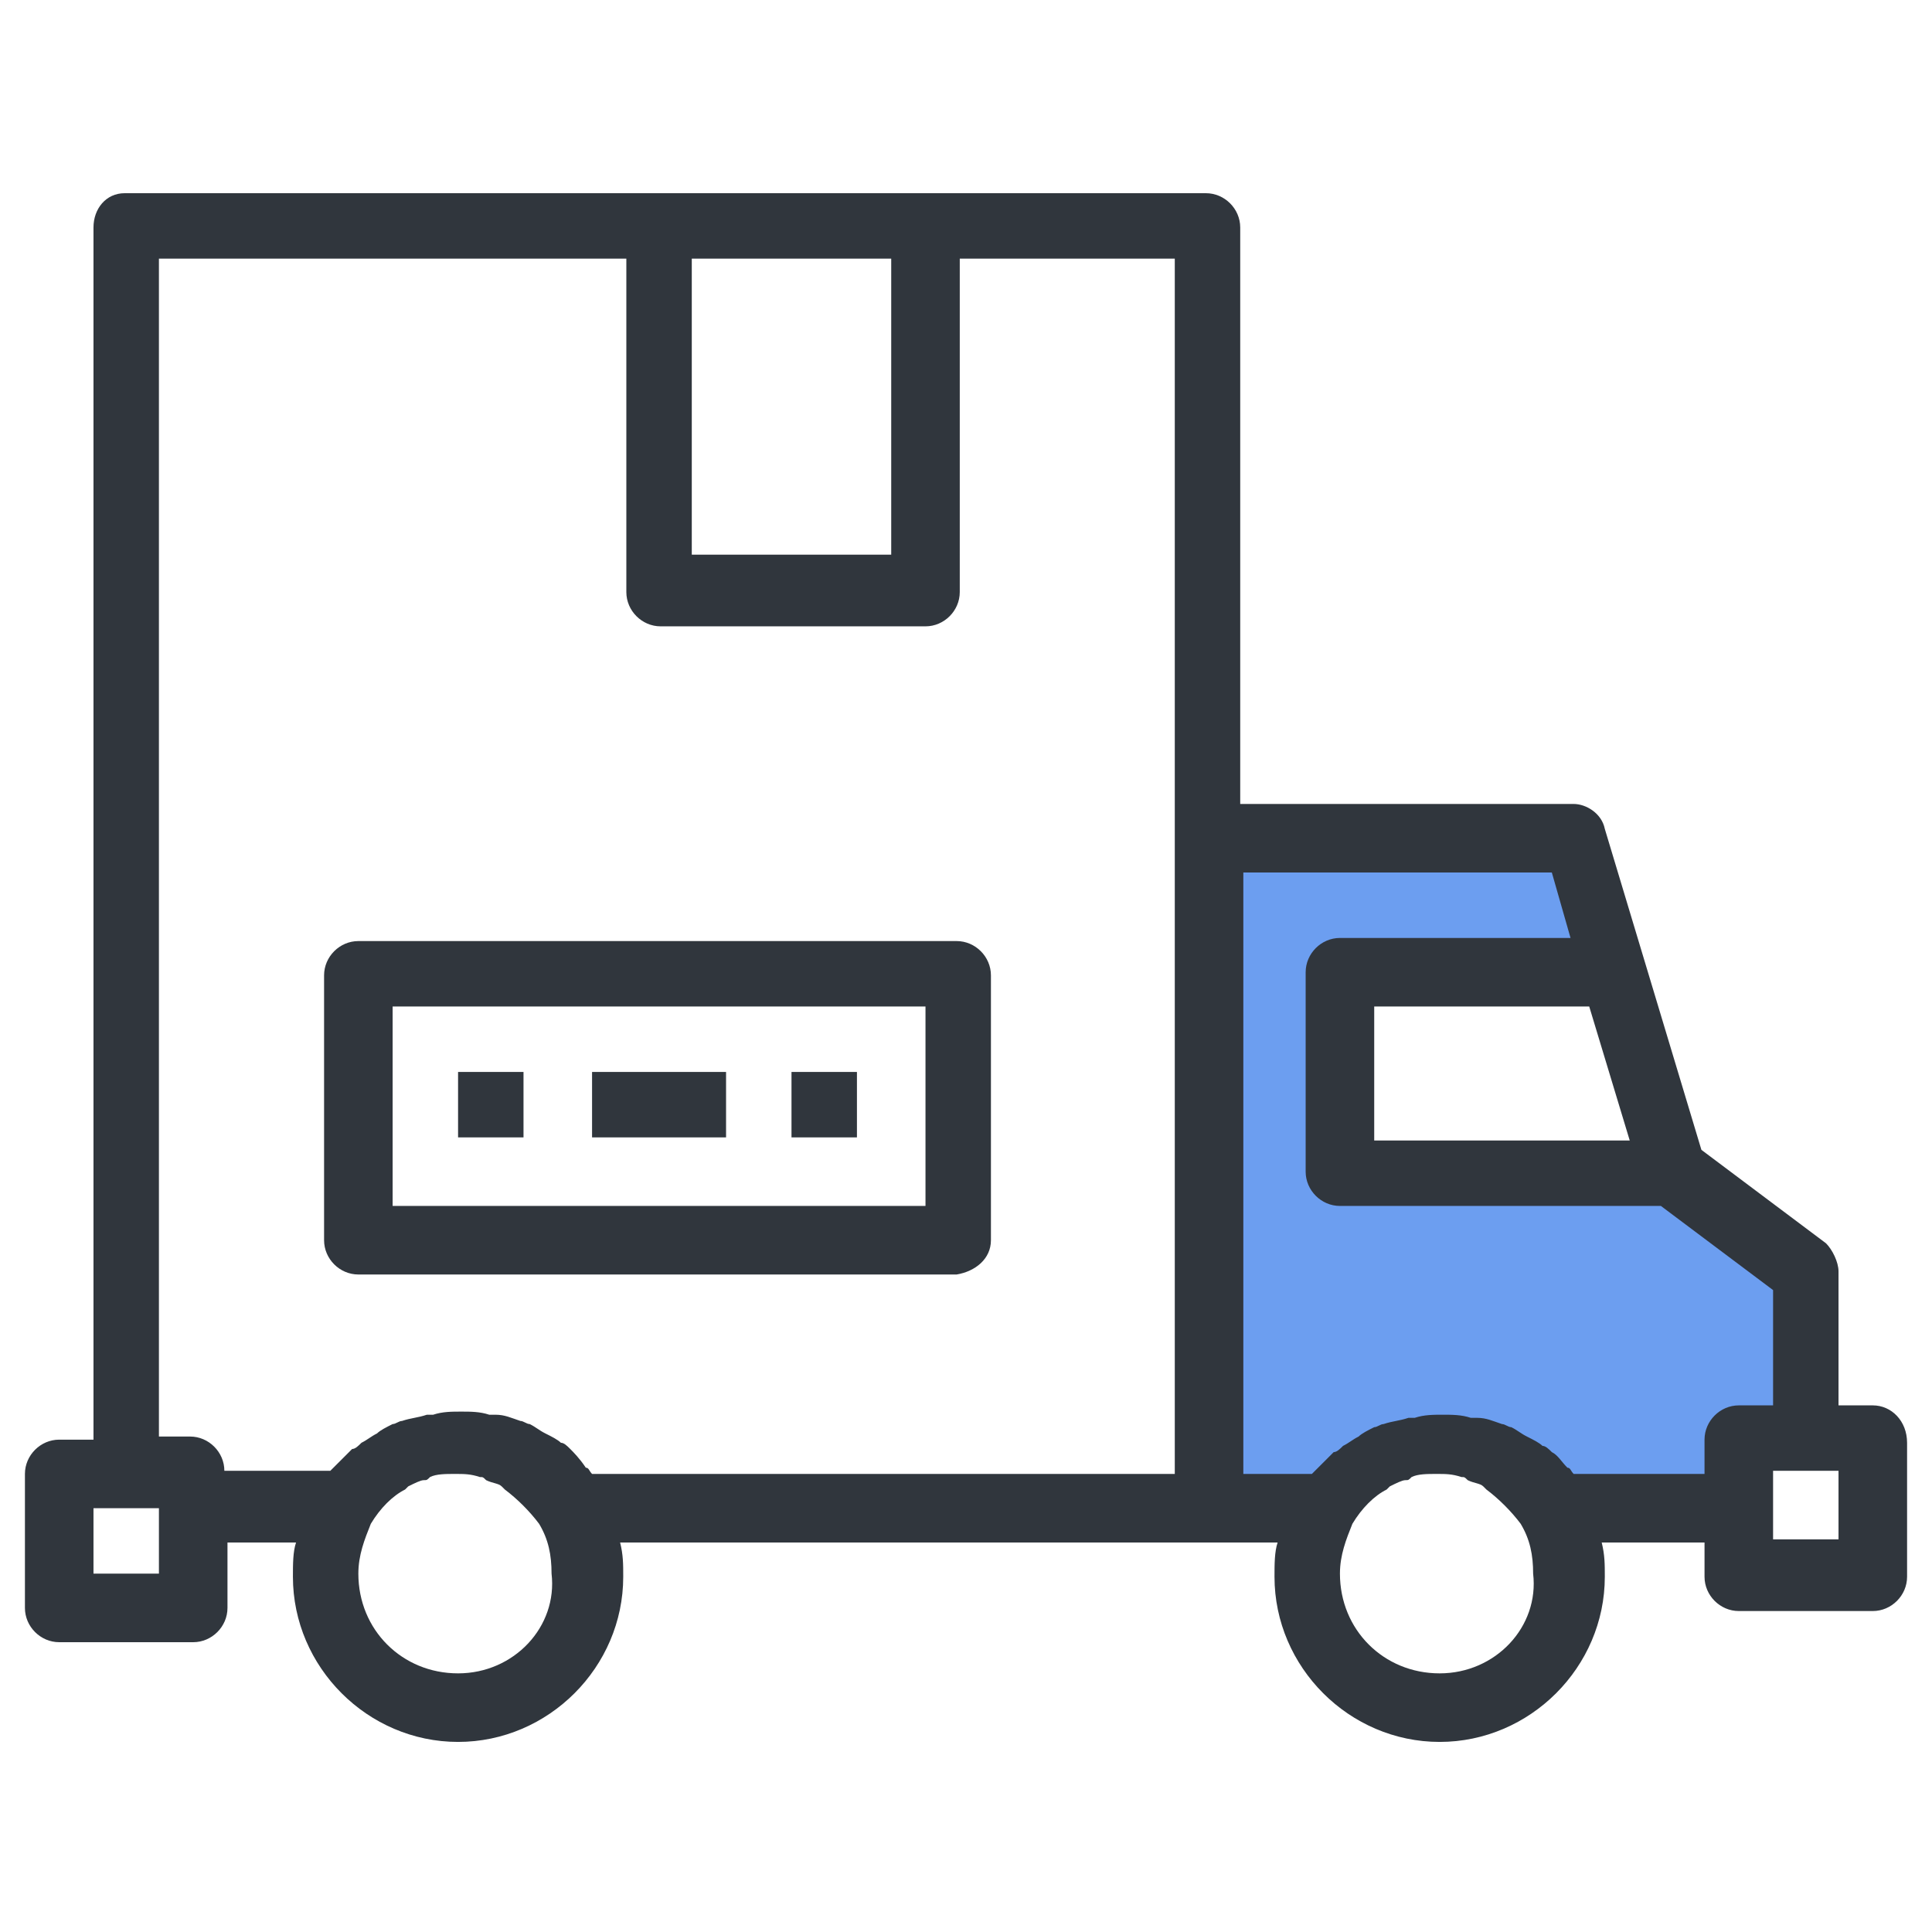
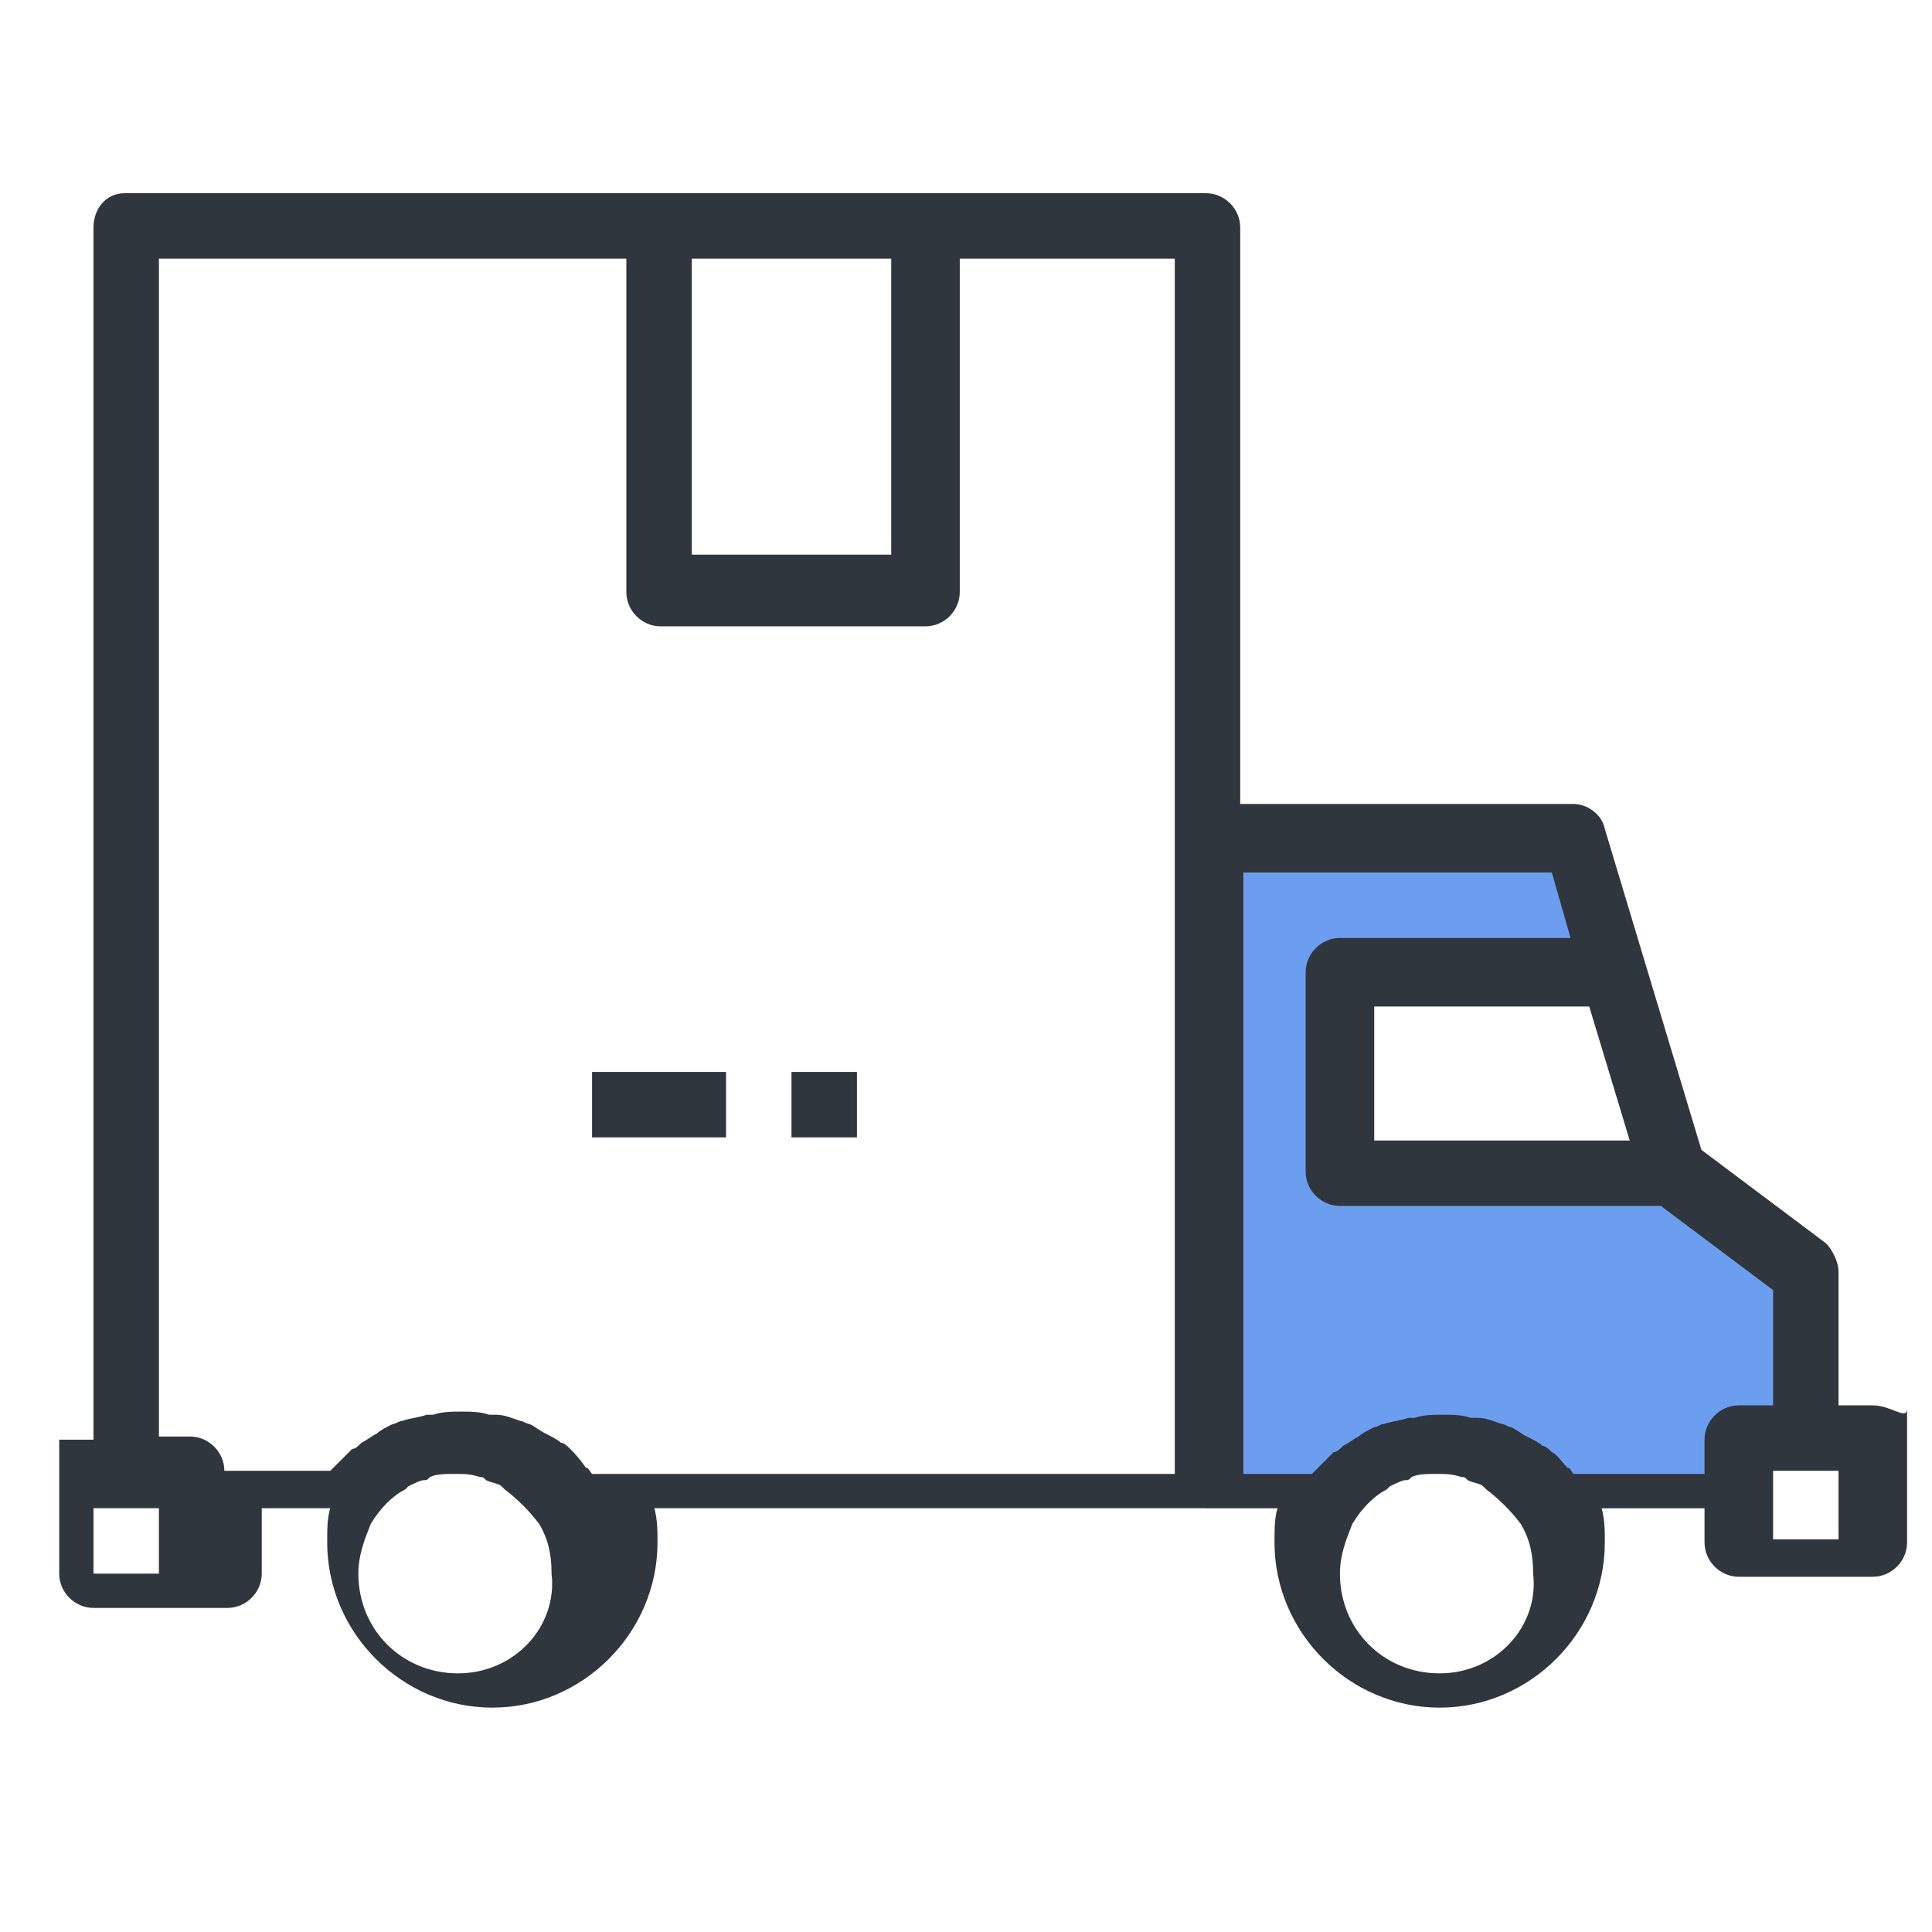
<svg xmlns="http://www.w3.org/2000/svg" version="1.1" id="Layer_1" x="0px" y="0px" viewBox="0 0 62 62" enable-background="new 0 0 62 62" xml:space="preserve" width="62" height="62">
  <g>
    <polygon fill="#6C9EF0" points="55.1,48.4 49.7,48.4 46.5,45.9 42.1,48.4 38.7,48.4 38.7,27 50.7,27 52.1,31.1 43.1,31.1    43.5,37.7 54.6,38.4 58,40.8 58,46.3 55.7,46.9  " />
    <g>
-       <path fill="#30363D" d="M31.8,39.8v-8.5c0-0.6-0.5-1.1-1.1-1.1H11.5c-0.6,0-1.1,0.5-1.1,1.1v8.5c0,0.6,0.5,1.1,1.1,1.1h19.2    C31.3,40.8,31.8,40.4,31.8,39.8z M29.7,38.7H12.6v-6.4h17.1V38.7z" />
-       <rect x="14.7" y="34.4" fill="#30363D" width="2.1" height="2.1" />
      <rect x="25.4" y="34.4" fill="#30363D" width="2.1" height="2.1" />
      <rect x="19" y="34.4" fill="#30363D" width="4.3" height="2.1" />
-       <path fill="#30363D" d="M60.1,45.1H59v-4.3c0-0.3-0.2-0.7-0.4-0.9l-4-3l-3.1-10.3c-0.1-0.5-0.6-0.8-1-0.8H39.8V7.3    c0-0.6-0.5-1.1-1.1-1.1h-9h-8.5H4C3.4,6.2,3,6.7,3,7.3v38.9H1.9c-0.6,0-1.1,0.5-1.1,1.1v4.3c0,0.6,0.5,1.1,1.1,1.1h4.3    c0.6,0,1.1-0.5,1.1-1.1v-2.1h2.2c-0.1,0.3-0.1,0.7-0.1,1.1c0,2.9,2.4,5.3,5.3,5.3c2.9,0,5.3-2.4,5.3-5.3c0-0.4,0-0.7-0.1-1.1h18.8    H41c-0.1,0.3-0.1,0.7-0.1,1.1c0,2.9,2.4,5.3,5.3,5.3c2.9,0,5.3-2.4,5.3-5.3c0-0.4,0-0.7-0.1-1.1h3.3v1.1c0,0.6,0.5,1.1,1.1,1.1    h4.3c0.6,0,1.1-0.5,1.1-1.1v-4.3C61.2,45.6,60.7,45.1,60.1,45.1z M52.3,36.6h-8.2v-4.3H51L52.3,36.6z M28.6,8.3v9.5h-6.4V8.3H28.6    z M5.1,50.5H3v-2.1H4h1.1V50.5z M14.7,53.7c-1.8,0-3.2-1.4-3.2-3.2c0-0.6,0.2-1.1,0.4-1.6c0,0,0,0,0,0c0.3-0.5,0.7-0.9,1.1-1.1    c0,0,0.1-0.1,0.1-0.1c0.2-0.1,0.4-0.2,0.5-0.2c0.1,0,0.1,0,0.2-0.1c0.2-0.1,0.5-0.1,0.8-0.1s0.5,0,0.8,0.1c0.1,0,0.1,0,0.2,0.1    c0.2,0.1,0.4,0.1,0.5,0.2c0,0,0.1,0.1,0.1,0.1c0.4,0.3,0.8,0.7,1.1,1.1c0,0,0,0,0,0c0.3,0.5,0.4,1,0.4,1.6    C17.9,52.2,16.5,53.7,14.7,53.7z M18.3,46.5c-0.1-0.1-0.2-0.2-0.3-0.2c-0.1-0.1-0.3-0.2-0.5-0.3c-0.2-0.1-0.3-0.2-0.5-0.3    c-0.1,0-0.2-0.1-0.3-0.1c-0.3-0.1-0.5-0.2-0.8-0.2c-0.1,0-0.1,0-0.2,0c-0.3-0.1-0.6-0.1-0.9-0.1s-0.6,0-0.9,0.1    c-0.1,0-0.1,0-0.2,0c-0.3,0.1-0.5,0.1-0.8,0.2c-0.1,0-0.2,0.1-0.3,0.1c-0.2,0.1-0.4,0.2-0.5,0.3c-0.2,0.1-0.3,0.2-0.5,0.3    c-0.1,0.1-0.2,0.2-0.3,0.2c-0.2,0.2-0.4,0.4-0.5,0.5c-0.1,0.1-0.1,0.1-0.2,0.2H7.2c0-0.6-0.5-1.1-1.1-1.1H5.1V8.3h15V19    c0,0.6,0.5,1.1,1.1,1.1h8.5c0.6,0,1.1-0.5,1.1-1.1V8.3h6.9V27v20.3H19c-0.1-0.1-0.1-0.2-0.2-0.2C18.6,46.8,18.4,46.6,18.3,46.5z     M46.2,53.7c-1.8,0-3.2-1.4-3.2-3.2c0-0.6,0.2-1.1,0.4-1.6c0,0,0,0,0,0c0.3-0.5,0.7-0.9,1.1-1.1c0,0,0.1-0.1,0.1-0.1    c0.2-0.1,0.4-0.2,0.5-0.2c0.1,0,0.1,0,0.2-0.1c0.2-0.1,0.5-0.1,0.8-0.1s0.5,0,0.8,0.1c0.1,0,0.1,0,0.2,0.1    c0.2,0.1,0.4,0.1,0.5,0.2c0,0,0.1,0.1,0.1,0.1c0.4,0.3,0.8,0.7,1.1,1.1c0,0,0,0,0,0c0.3,0.5,0.4,1,0.4,1.6    C49.4,52.2,48,53.7,46.2,53.7z M50.5,47.3c-0.1-0.1-0.1-0.2-0.2-0.2c-0.2-0.2-0.3-0.4-0.5-0.5c-0.1-0.1-0.2-0.2-0.3-0.2    c-0.1-0.1-0.3-0.2-0.5-0.3c-0.2-0.1-0.3-0.2-0.5-0.3c-0.1,0-0.2-0.1-0.3-0.1c-0.3-0.1-0.5-0.2-0.8-0.2c-0.1,0-0.1,0-0.2,0    c-0.3-0.1-0.6-0.1-0.9-0.1s-0.6,0-0.9,0.1c-0.1,0-0.1,0-0.2,0c-0.3,0.1-0.5,0.1-0.8,0.2c-0.1,0-0.2,0.1-0.3,0.1    c-0.2,0.1-0.4,0.2-0.5,0.3c-0.2,0.1-0.3,0.2-0.5,0.3c-0.1,0.1-0.2,0.2-0.3,0.2c-0.2,0.2-0.4,0.4-0.5,0.5c-0.1,0.1-0.1,0.1-0.2,0.2    h-2.2V28h9.9l0.6,2.1H43c-0.6,0-1.1,0.5-1.1,1.1v6.4c0,0.6,0.5,1.1,1.1,1.1h10.3l3.6,2.7v3.7h-1.1c-0.6,0-1.1,0.5-1.1,1.1v1.1    H50.5z M59,49.4h-2.1v-1.1v-1.1H58H59V49.4z" />
+       <path fill="#30363D" d="M60.1,45.1H59v-4.3c0-0.3-0.2-0.7-0.4-0.9l-4-3l-3.1-10.3c-0.1-0.5-0.6-0.8-1-0.8H39.8V7.3    c0-0.6-0.5-1.1-1.1-1.1h-9h-8.5H4C3.4,6.2,3,6.7,3,7.3v38.9H1.9v4.3c0,0.6,0.5,1.1,1.1,1.1h4.3    c0.6,0,1.1-0.5,1.1-1.1v-2.1h2.2c-0.1,0.3-0.1,0.7-0.1,1.1c0,2.9,2.4,5.3,5.3,5.3c2.9,0,5.3-2.4,5.3-5.3c0-0.4,0-0.7-0.1-1.1h18.8    H41c-0.1,0.3-0.1,0.7-0.1,1.1c0,2.9,2.4,5.3,5.3,5.3c2.9,0,5.3-2.4,5.3-5.3c0-0.4,0-0.7-0.1-1.1h3.3v1.1c0,0.6,0.5,1.1,1.1,1.1    h4.3c0.6,0,1.1-0.5,1.1-1.1v-4.3C61.2,45.6,60.7,45.1,60.1,45.1z M52.3,36.6h-8.2v-4.3H51L52.3,36.6z M28.6,8.3v9.5h-6.4V8.3H28.6    z M5.1,50.5H3v-2.1H4h1.1V50.5z M14.7,53.7c-1.8,0-3.2-1.4-3.2-3.2c0-0.6,0.2-1.1,0.4-1.6c0,0,0,0,0,0c0.3-0.5,0.7-0.9,1.1-1.1    c0,0,0.1-0.1,0.1-0.1c0.2-0.1,0.4-0.2,0.5-0.2c0.1,0,0.1,0,0.2-0.1c0.2-0.1,0.5-0.1,0.8-0.1s0.5,0,0.8,0.1c0.1,0,0.1,0,0.2,0.1    c0.2,0.1,0.4,0.1,0.5,0.2c0,0,0.1,0.1,0.1,0.1c0.4,0.3,0.8,0.7,1.1,1.1c0,0,0,0,0,0c0.3,0.5,0.4,1,0.4,1.6    C17.9,52.2,16.5,53.7,14.7,53.7z M18.3,46.5c-0.1-0.1-0.2-0.2-0.3-0.2c-0.1-0.1-0.3-0.2-0.5-0.3c-0.2-0.1-0.3-0.2-0.5-0.3    c-0.1,0-0.2-0.1-0.3-0.1c-0.3-0.1-0.5-0.2-0.8-0.2c-0.1,0-0.1,0-0.2,0c-0.3-0.1-0.6-0.1-0.9-0.1s-0.6,0-0.9,0.1    c-0.1,0-0.1,0-0.2,0c-0.3,0.1-0.5,0.1-0.8,0.2c-0.1,0-0.2,0.1-0.3,0.1c-0.2,0.1-0.4,0.2-0.5,0.3c-0.2,0.1-0.3,0.2-0.5,0.3    c-0.1,0.1-0.2,0.2-0.3,0.2c-0.2,0.2-0.4,0.4-0.5,0.5c-0.1,0.1-0.1,0.1-0.2,0.2H7.2c0-0.6-0.5-1.1-1.1-1.1H5.1V8.3h15V19    c0,0.6,0.5,1.1,1.1,1.1h8.5c0.6,0,1.1-0.5,1.1-1.1V8.3h6.9V27v20.3H19c-0.1-0.1-0.1-0.2-0.2-0.2C18.6,46.8,18.4,46.6,18.3,46.5z     M46.2,53.7c-1.8,0-3.2-1.4-3.2-3.2c0-0.6,0.2-1.1,0.4-1.6c0,0,0,0,0,0c0.3-0.5,0.7-0.9,1.1-1.1c0,0,0.1-0.1,0.1-0.1    c0.2-0.1,0.4-0.2,0.5-0.2c0.1,0,0.1,0,0.2-0.1c0.2-0.1,0.5-0.1,0.8-0.1s0.5,0,0.8,0.1c0.1,0,0.1,0,0.2,0.1    c0.2,0.1,0.4,0.1,0.5,0.2c0,0,0.1,0.1,0.1,0.1c0.4,0.3,0.8,0.7,1.1,1.1c0,0,0,0,0,0c0.3,0.5,0.4,1,0.4,1.6    C49.4,52.2,48,53.7,46.2,53.7z M50.5,47.3c-0.1-0.1-0.1-0.2-0.2-0.2c-0.2-0.2-0.3-0.4-0.5-0.5c-0.1-0.1-0.2-0.2-0.3-0.2    c-0.1-0.1-0.3-0.2-0.5-0.3c-0.2-0.1-0.3-0.2-0.5-0.3c-0.1,0-0.2-0.1-0.3-0.1c-0.3-0.1-0.5-0.2-0.8-0.2c-0.1,0-0.1,0-0.2,0    c-0.3-0.1-0.6-0.1-0.9-0.1s-0.6,0-0.9,0.1c-0.1,0-0.1,0-0.2,0c-0.3,0.1-0.5,0.1-0.8,0.2c-0.1,0-0.2,0.1-0.3,0.1    c-0.2,0.1-0.4,0.2-0.5,0.3c-0.2,0.1-0.3,0.2-0.5,0.3c-0.1,0.1-0.2,0.2-0.3,0.2c-0.2,0.2-0.4,0.4-0.5,0.5c-0.1,0.1-0.1,0.1-0.2,0.2    h-2.2V28h9.9l0.6,2.1H43c-0.6,0-1.1,0.5-1.1,1.1v6.4c0,0.6,0.5,1.1,1.1,1.1h10.3l3.6,2.7v3.7h-1.1c-0.6,0-1.1,0.5-1.1,1.1v1.1    H50.5z M59,49.4h-2.1v-1.1v-1.1H58H59V49.4z" />
    </g>
  </g>
</svg>